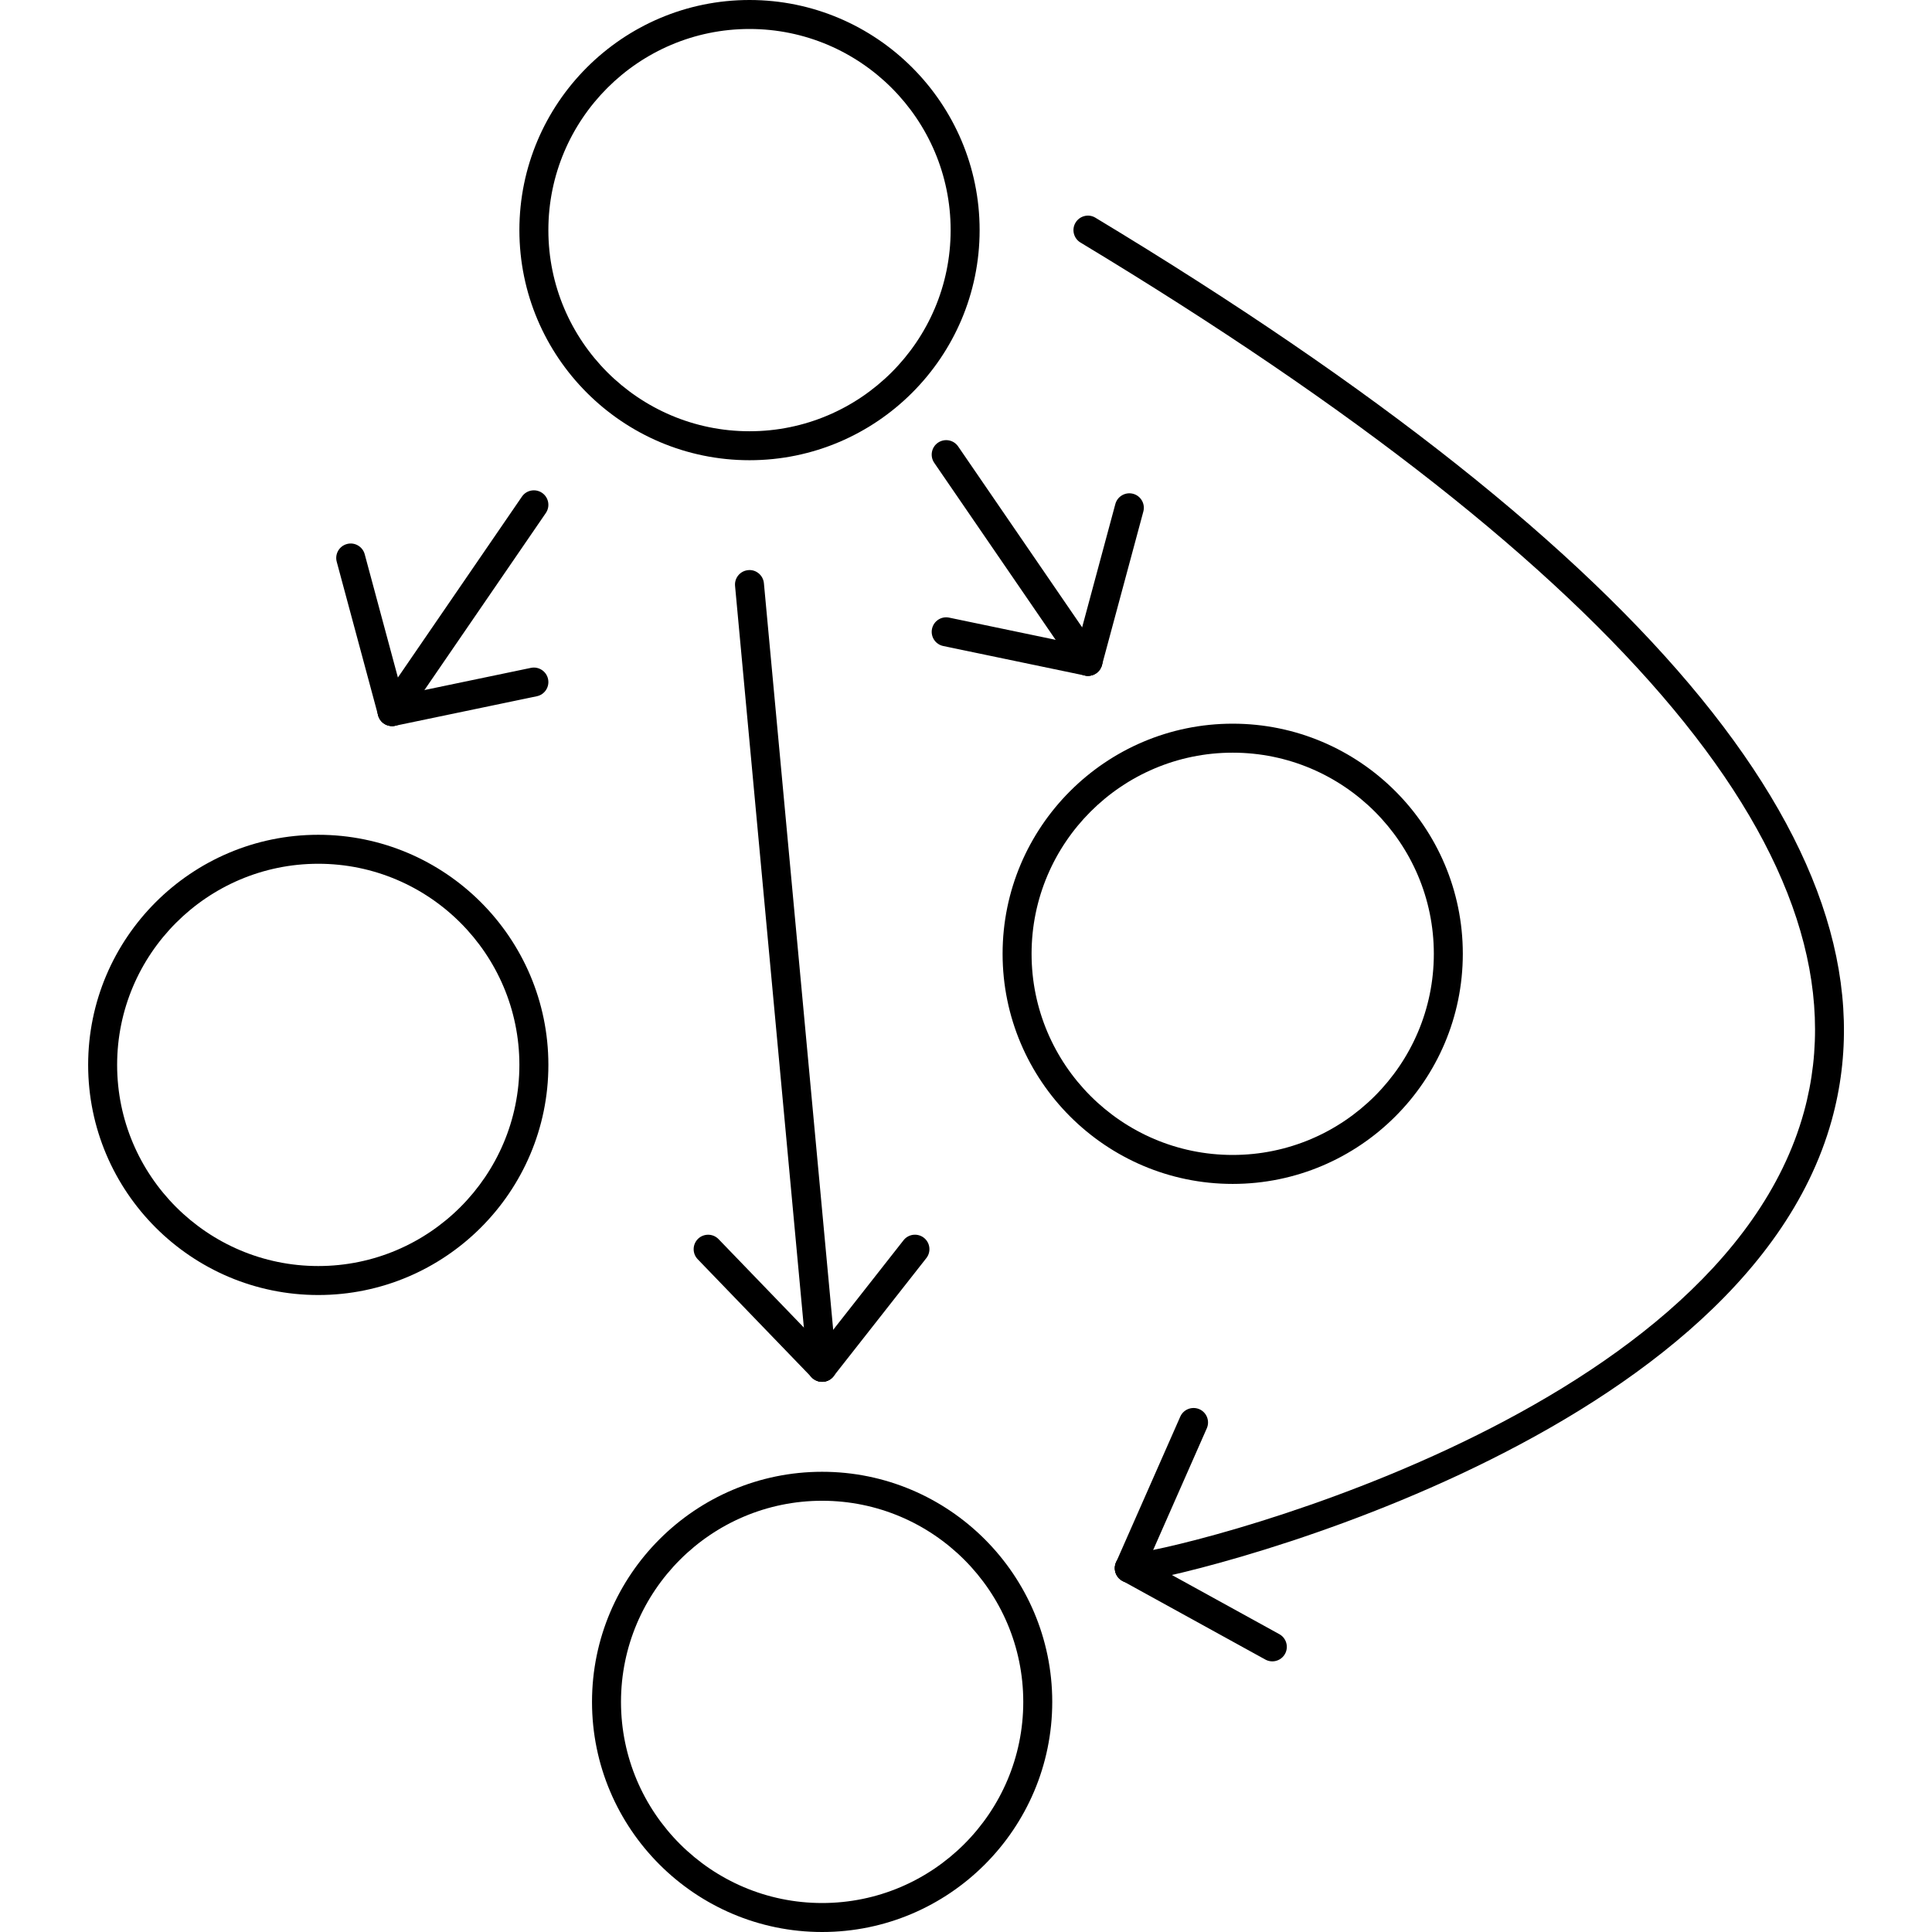
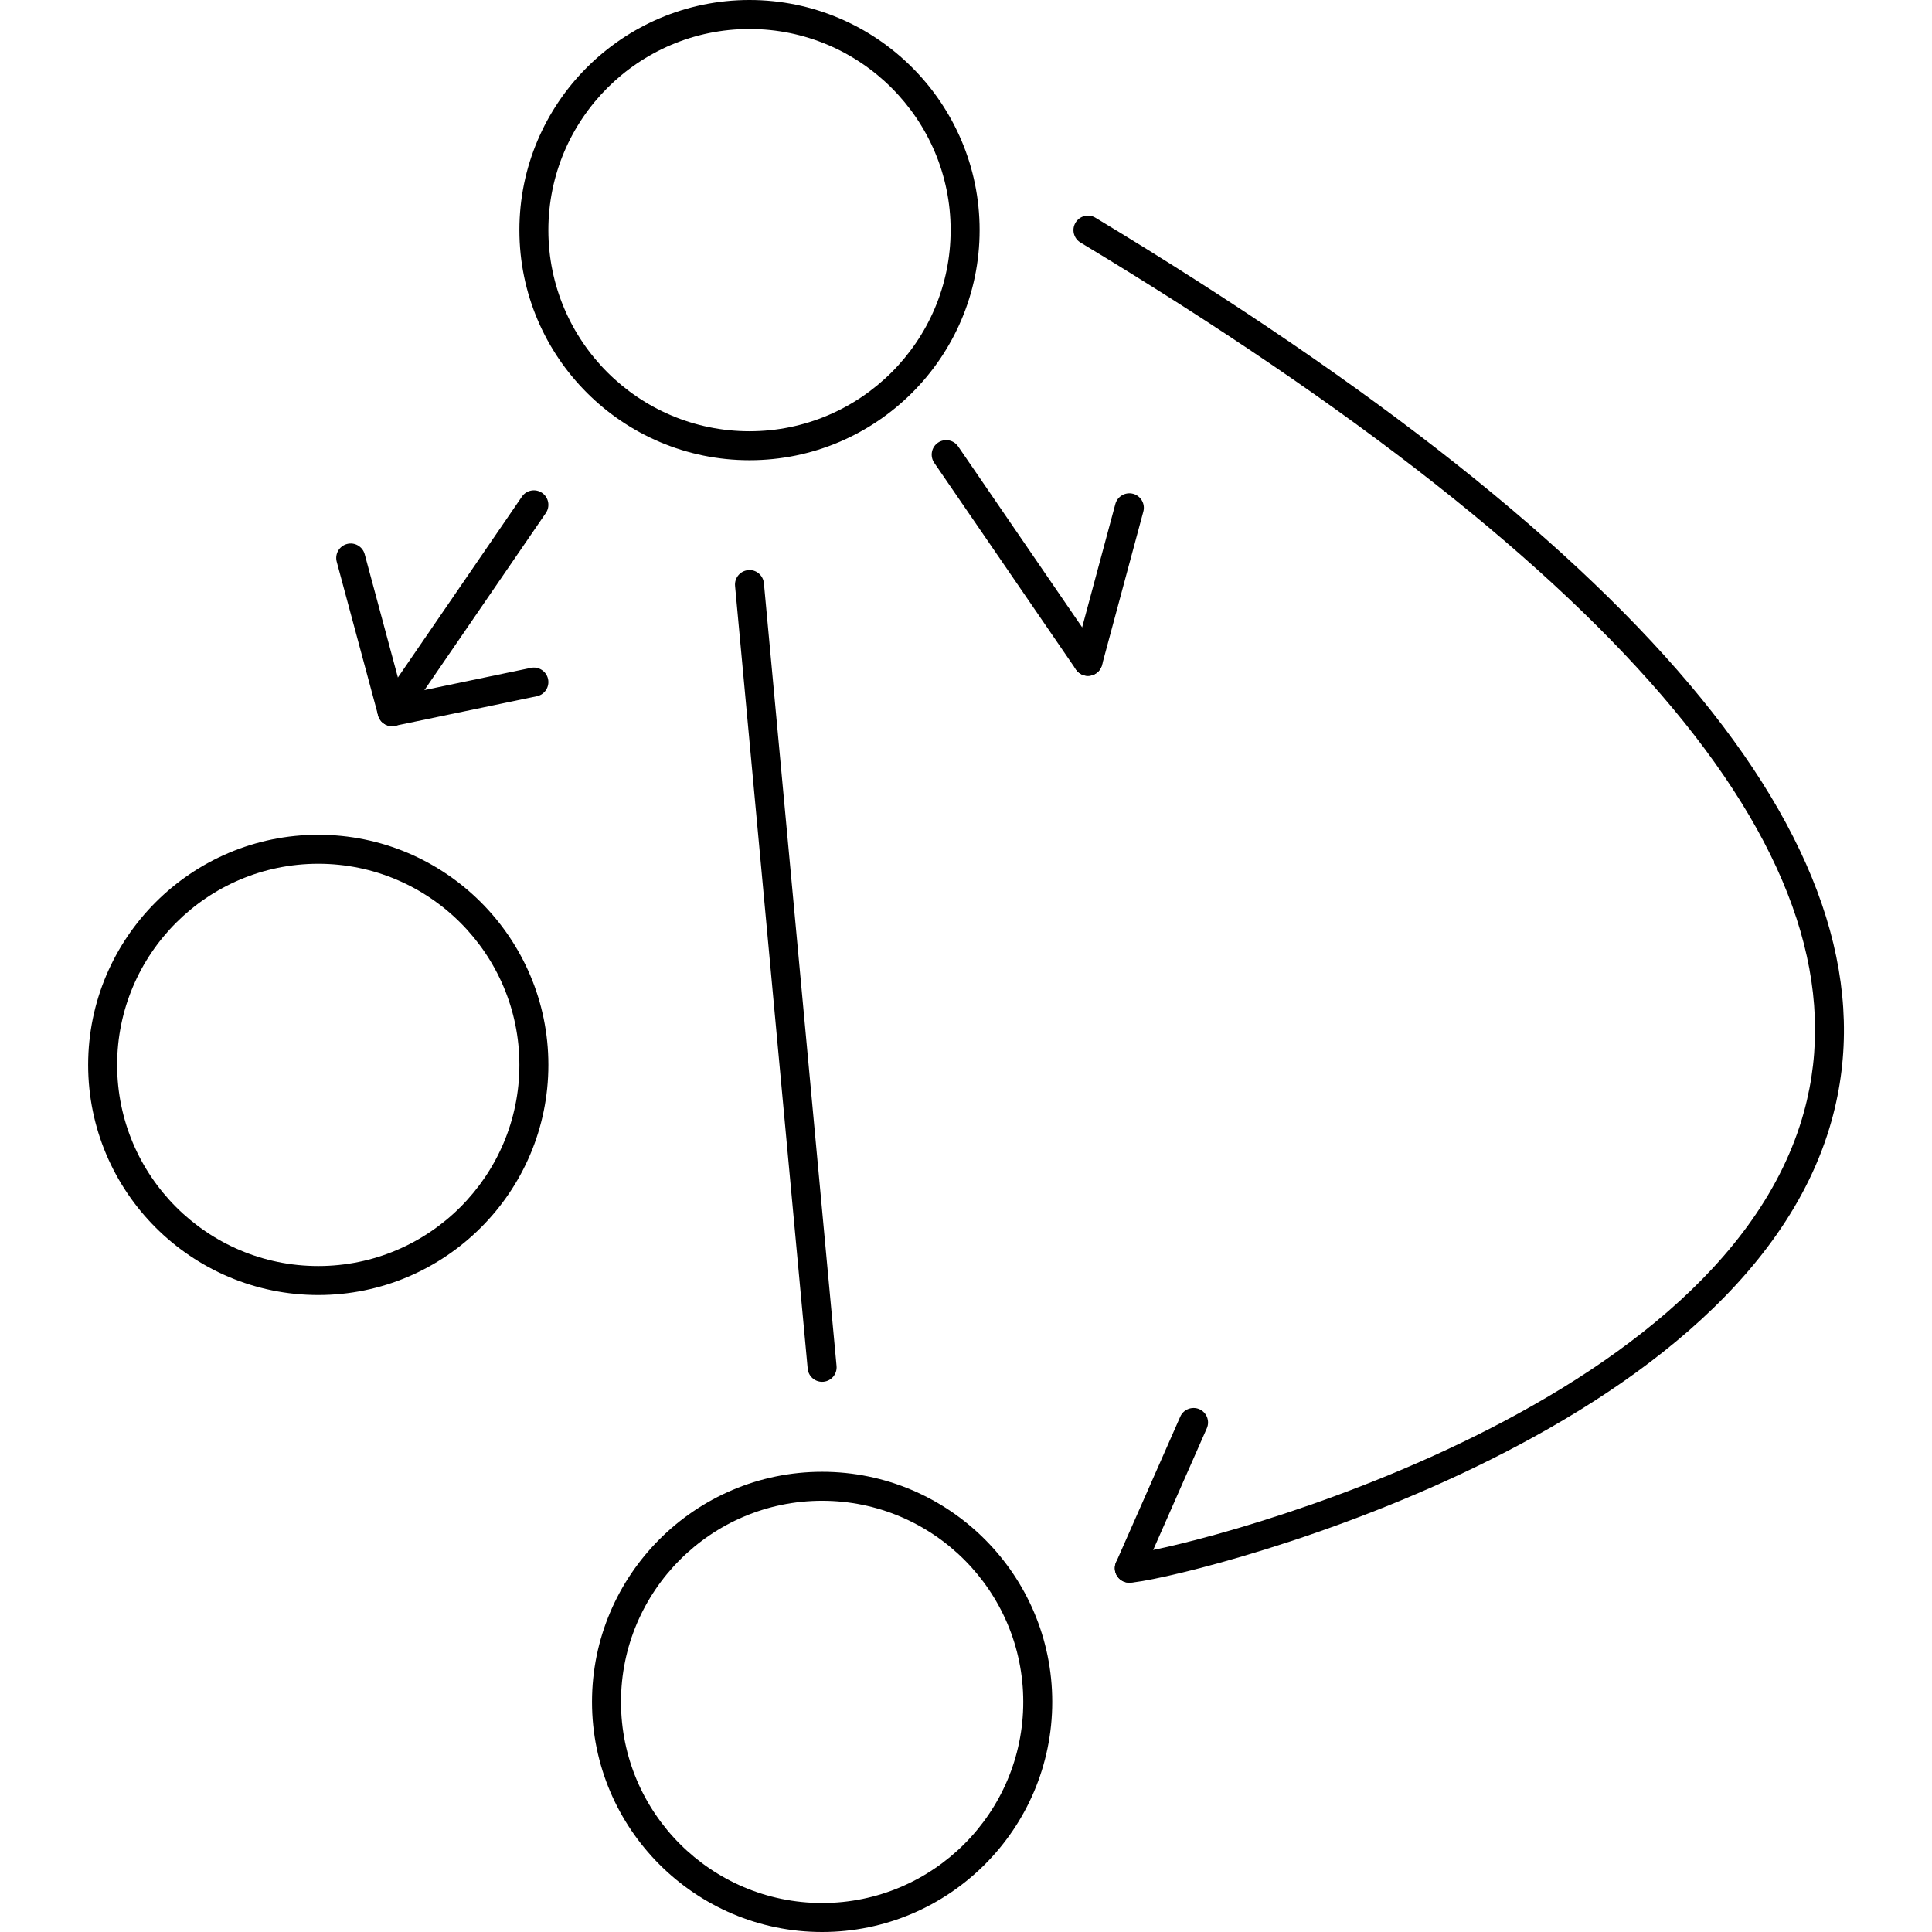
<svg xmlns="http://www.w3.org/2000/svg" version="1.1" viewBox="0 0 1200 1200">
  <path d="m465.53 285.85c-78.816 0-142.93-64.117-142.93-142.93 0.004-78.812 64.129-142.92 142.93-142.92 78.805 0 142.93 64.117 142.93 142.93 0 78.812-64.117 142.92-142.93 142.92zm0-267.85c-68.891 0-124.93 56.039-124.93 124.93 0 68.891 56.039 124.93 124.93 124.93 68.879 0 124.93-56.039 124.93-124.93 0-68.895-56.039-124.93-124.93-124.93z" />
  <path d="m197.68 804.36c-78.805 0-142.93-64.129-142.93-142.93 0-78.805 64.117-142.93 142.93-142.93 78.816 0 142.93 64.117 142.93 142.93 0 78.816-64.129 142.93-142.93 142.93zm0-267.86c-68.879 0-124.93 56.039-124.93 124.93 0 68.891 56.043 124.93 124.93 124.93s124.92-56.051 124.92-124.93c0-68.883-56.043-124.93-124.92-124.93z" />
-   <path d="m765.65 735.35c-78.805 0-142.92-64.129-142.92-142.93 0-78.805 64.117-142.93 142.92-142.93 78.805 0 142.93 64.117 142.93 142.93-0.004 78.816-64.129 142.93-142.93 142.93zm0-267.85c-68.879 0-124.92 56.039-124.92 124.93 0 68.891 56.039 124.93 124.92 124.93 68.879 0 124.93-56.051 124.93-124.93-0.004-68.883-56.055-124.93-124.93-124.93z" />
  <path d="m510.64 1200c-78.805 0-142.93-64.117-142.93-142.92s64.117-142.93 142.93-142.93c78.816 0 142.93 64.129 142.93 142.93-0.004 78.805-64.117 142.92-142.93 142.92zm0-267.85c-68.879 0-124.93 56.051-124.93 124.93 0 68.879 56.055 124.92 124.93 124.92 68.879 0 124.93-56.039 124.93-124.92-0.004-68.879-56.055-124.93-124.93-124.93z" />
  <path d="m243.53 450.98c-1.754 0-3.527-0.504-5.09-1.57-4.094-2.809-5.148-8.41-2.328-12.516l88.07-128.44c2.809-4.106 8.426-5.125 12.516-2.328 4.094 2.809 5.148 8.41 2.328 12.516l-88.055 128.42c-1.754 2.547-4.574 3.914-7.441 3.914z" />
  <path d="m243.53 450.98c-3.973 0-7.609-2.641-8.688-6.66l-25.691-95.398c-1.297-4.801 1.547-9.742 6.348-11.027 4.754-1.309 9.73 1.547 11.027 6.348l25.691 95.398c1.297 4.801-1.547 9.742-6.348 11.027-0.766 0.203-1.559 0.312-2.34 0.312z" />
  <path d="m243.53 450.98c-4.176 0-7.922-2.914-8.797-7.164-1.008-4.859 2.113-9.637 6.984-10.645l88.055-18.348c4.824-1.008 9.637 2.113 10.645 6.984 1.008 4.859-2.113 9.637-6.984 10.645l-88.055 18.348c-0.621 0.121-1.234 0.18-1.848 0.18z" />
  <path d="m675.76 419.79c-2.867 0-5.699-1.367-7.43-3.91l-88.055-128.41c-2.809-4.106-1.766-9.707 2.328-12.516 4.117-2.797 9.707-1.766 12.516 2.328l88.043 128.43c2.809 4.106 1.766 9.707-2.328 12.516-1.547 1.066-3.324 1.57-5.074 1.57z" />
  <path d="m675.76 419.79c-0.77 0-1.559-0.098-2.34-0.312-4.789-1.285-7.644-6.227-6.348-11.027l25.691-95.398c1.297-4.801 6.254-7.621 11.039-6.348 4.789 1.285 7.644 6.227 6.348 11.027l-25.691 95.398c-1.105 4.019-4.731 6.66-8.699 6.66z" />
-   <path d="m675.76 419.79c-0.613 0-1.234-0.059-1.848-0.191l-88.043-18.348c-4.871-1.008-7.992-5.785-6.984-10.645 1.008-4.871 5.809-8.016 10.645-6.984l88.055 18.348c4.859 1.008 7.981 5.785 6.973 10.645-0.879 4.258-4.621 7.176-8.797 7.176z" />
  <path d="m510.62 858.27c-4.598 0-8.52-3.504-8.953-8.172l-45.109-486.18c-0.469-4.957 3.18-9.336 8.125-9.793 4.871-0.539 9.336 3.18 9.793 8.125l45.121 486.19c0.469 4.945-3.18 9.336-8.125 9.793-0.289 0.023-0.566 0.035-0.852 0.035z" />
-   <path d="m510.64 858.27c-2.352 0-4.715-0.926-6.481-2.746l-70.789-73.379c-3.457-3.574-3.348-9.266 0.227-12.73 3.574-3.422 9.277-3.324 12.719 0.238l70.789 73.379c3.457 3.574 3.348 9.266-0.227 12.73-1.738 1.668-3.984 2.508-6.238 2.508z" />
-   <path d="m510.64 858.27c-1.945 0-3.898-0.637-5.555-1.922-3.91-3.07-4.586-8.734-1.512-12.637l57.637-73.379c3.07-3.91 8.723-4.57 12.637-1.523 3.91 3.07 4.586 8.734 1.512 12.637l-57.637 73.379c-1.777 2.269-4.418 3.445-7.082 3.445z" />
  <path d="m701.44 983.03c-4.969 0-9-4.031-9-9s4.031-9 9-9c22.535-0.145 366.1-81.84 419.05-274.48 42.059-153.01-109.14-334.67-449.39-539.91-4.246-2.566-5.629-8.102-3.059-12.348 2.578-4.262 8.102-5.652 12.359-3.059 348.46 210.2 502.3 398.86 457.26 560.73-56.5 203.06-412.9 287.06-436.23 287.06z" />
  <path d="m701.44 983.03c-1.223 0-2.449-0.254-3.637-0.758-4.547-2.004-6.613-7.32-4.609-11.867l39.898-90.516c2.016-4.547 7.32-6.574 11.867-4.609 4.547 2.004 6.613 7.32 4.609 11.867l-39.898 90.516c-1.477 3.363-4.777 5.367-8.23 5.367z" />
-   <path d="m790.25 1031.9c-1.465 0-2.953-0.359-4.32-1.117l-88.824-48.91c-4.356-2.398-5.941-7.871-3.551-12.227 2.387-4.367 7.871-5.93 12.227-3.551l88.824 48.91c4.356 2.398 5.941 7.871 3.551 12.227-1.641 2.988-4.723 4.668-7.906 4.668z" />
</svg>